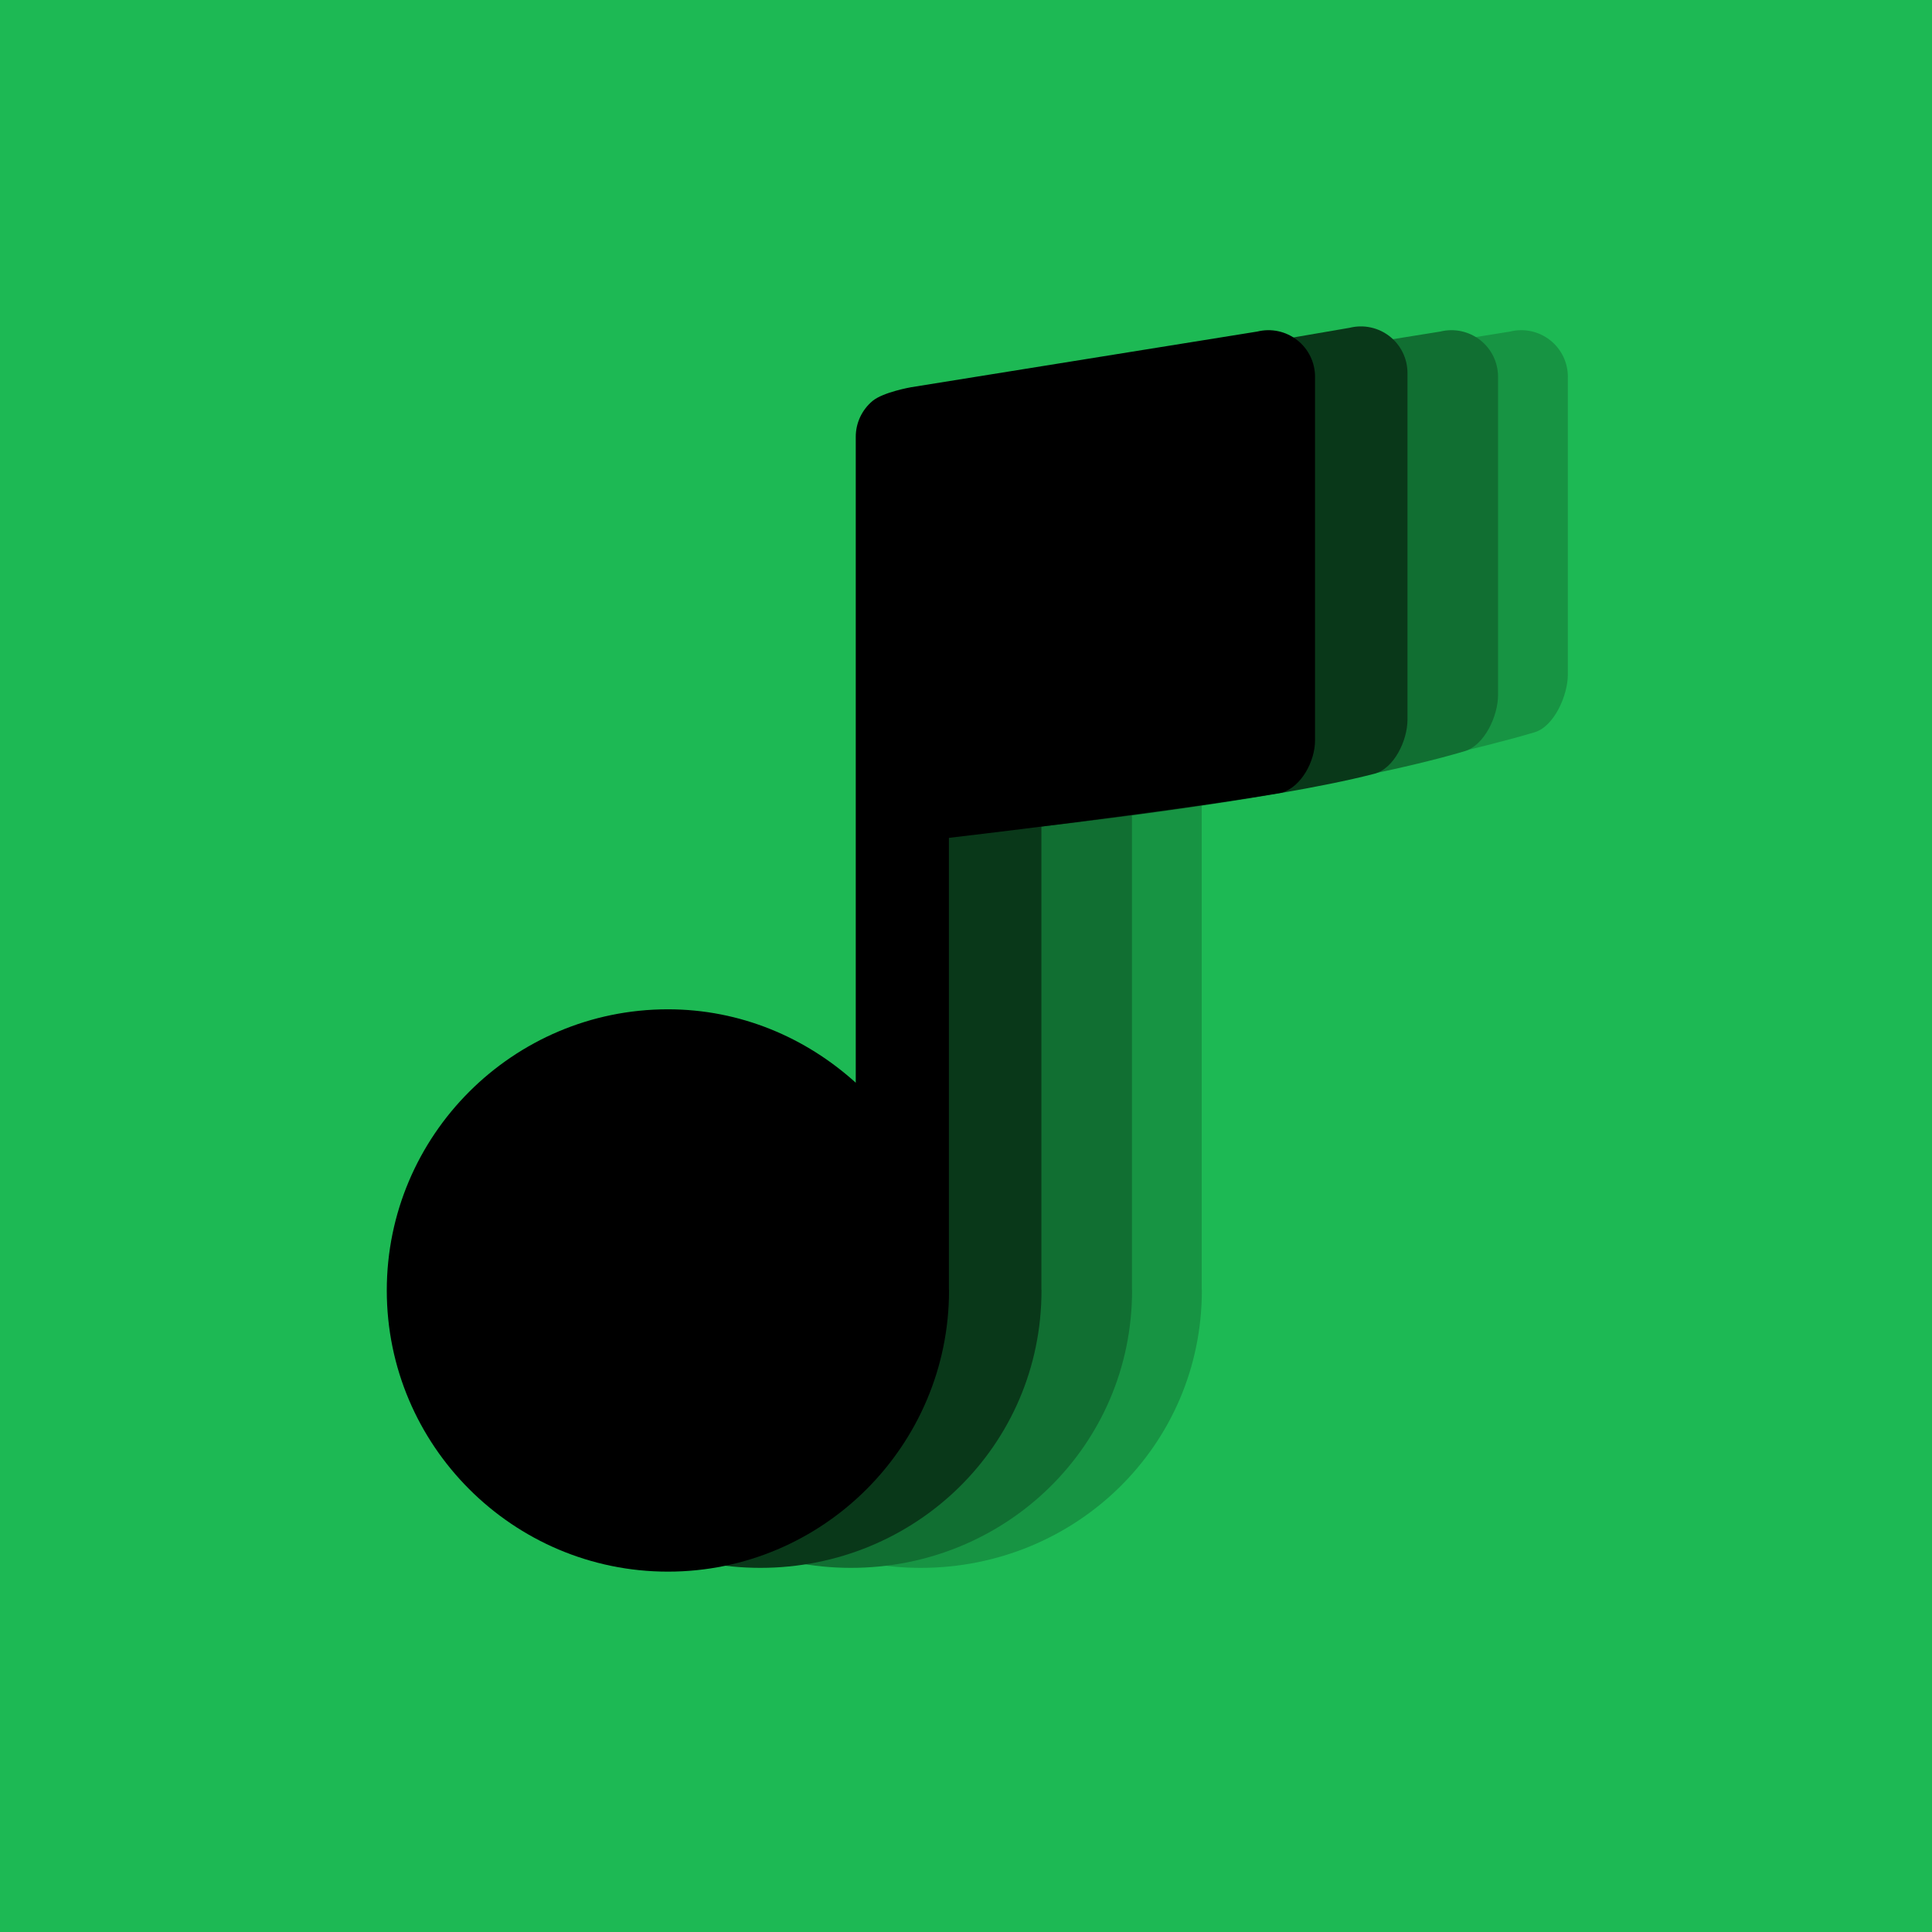
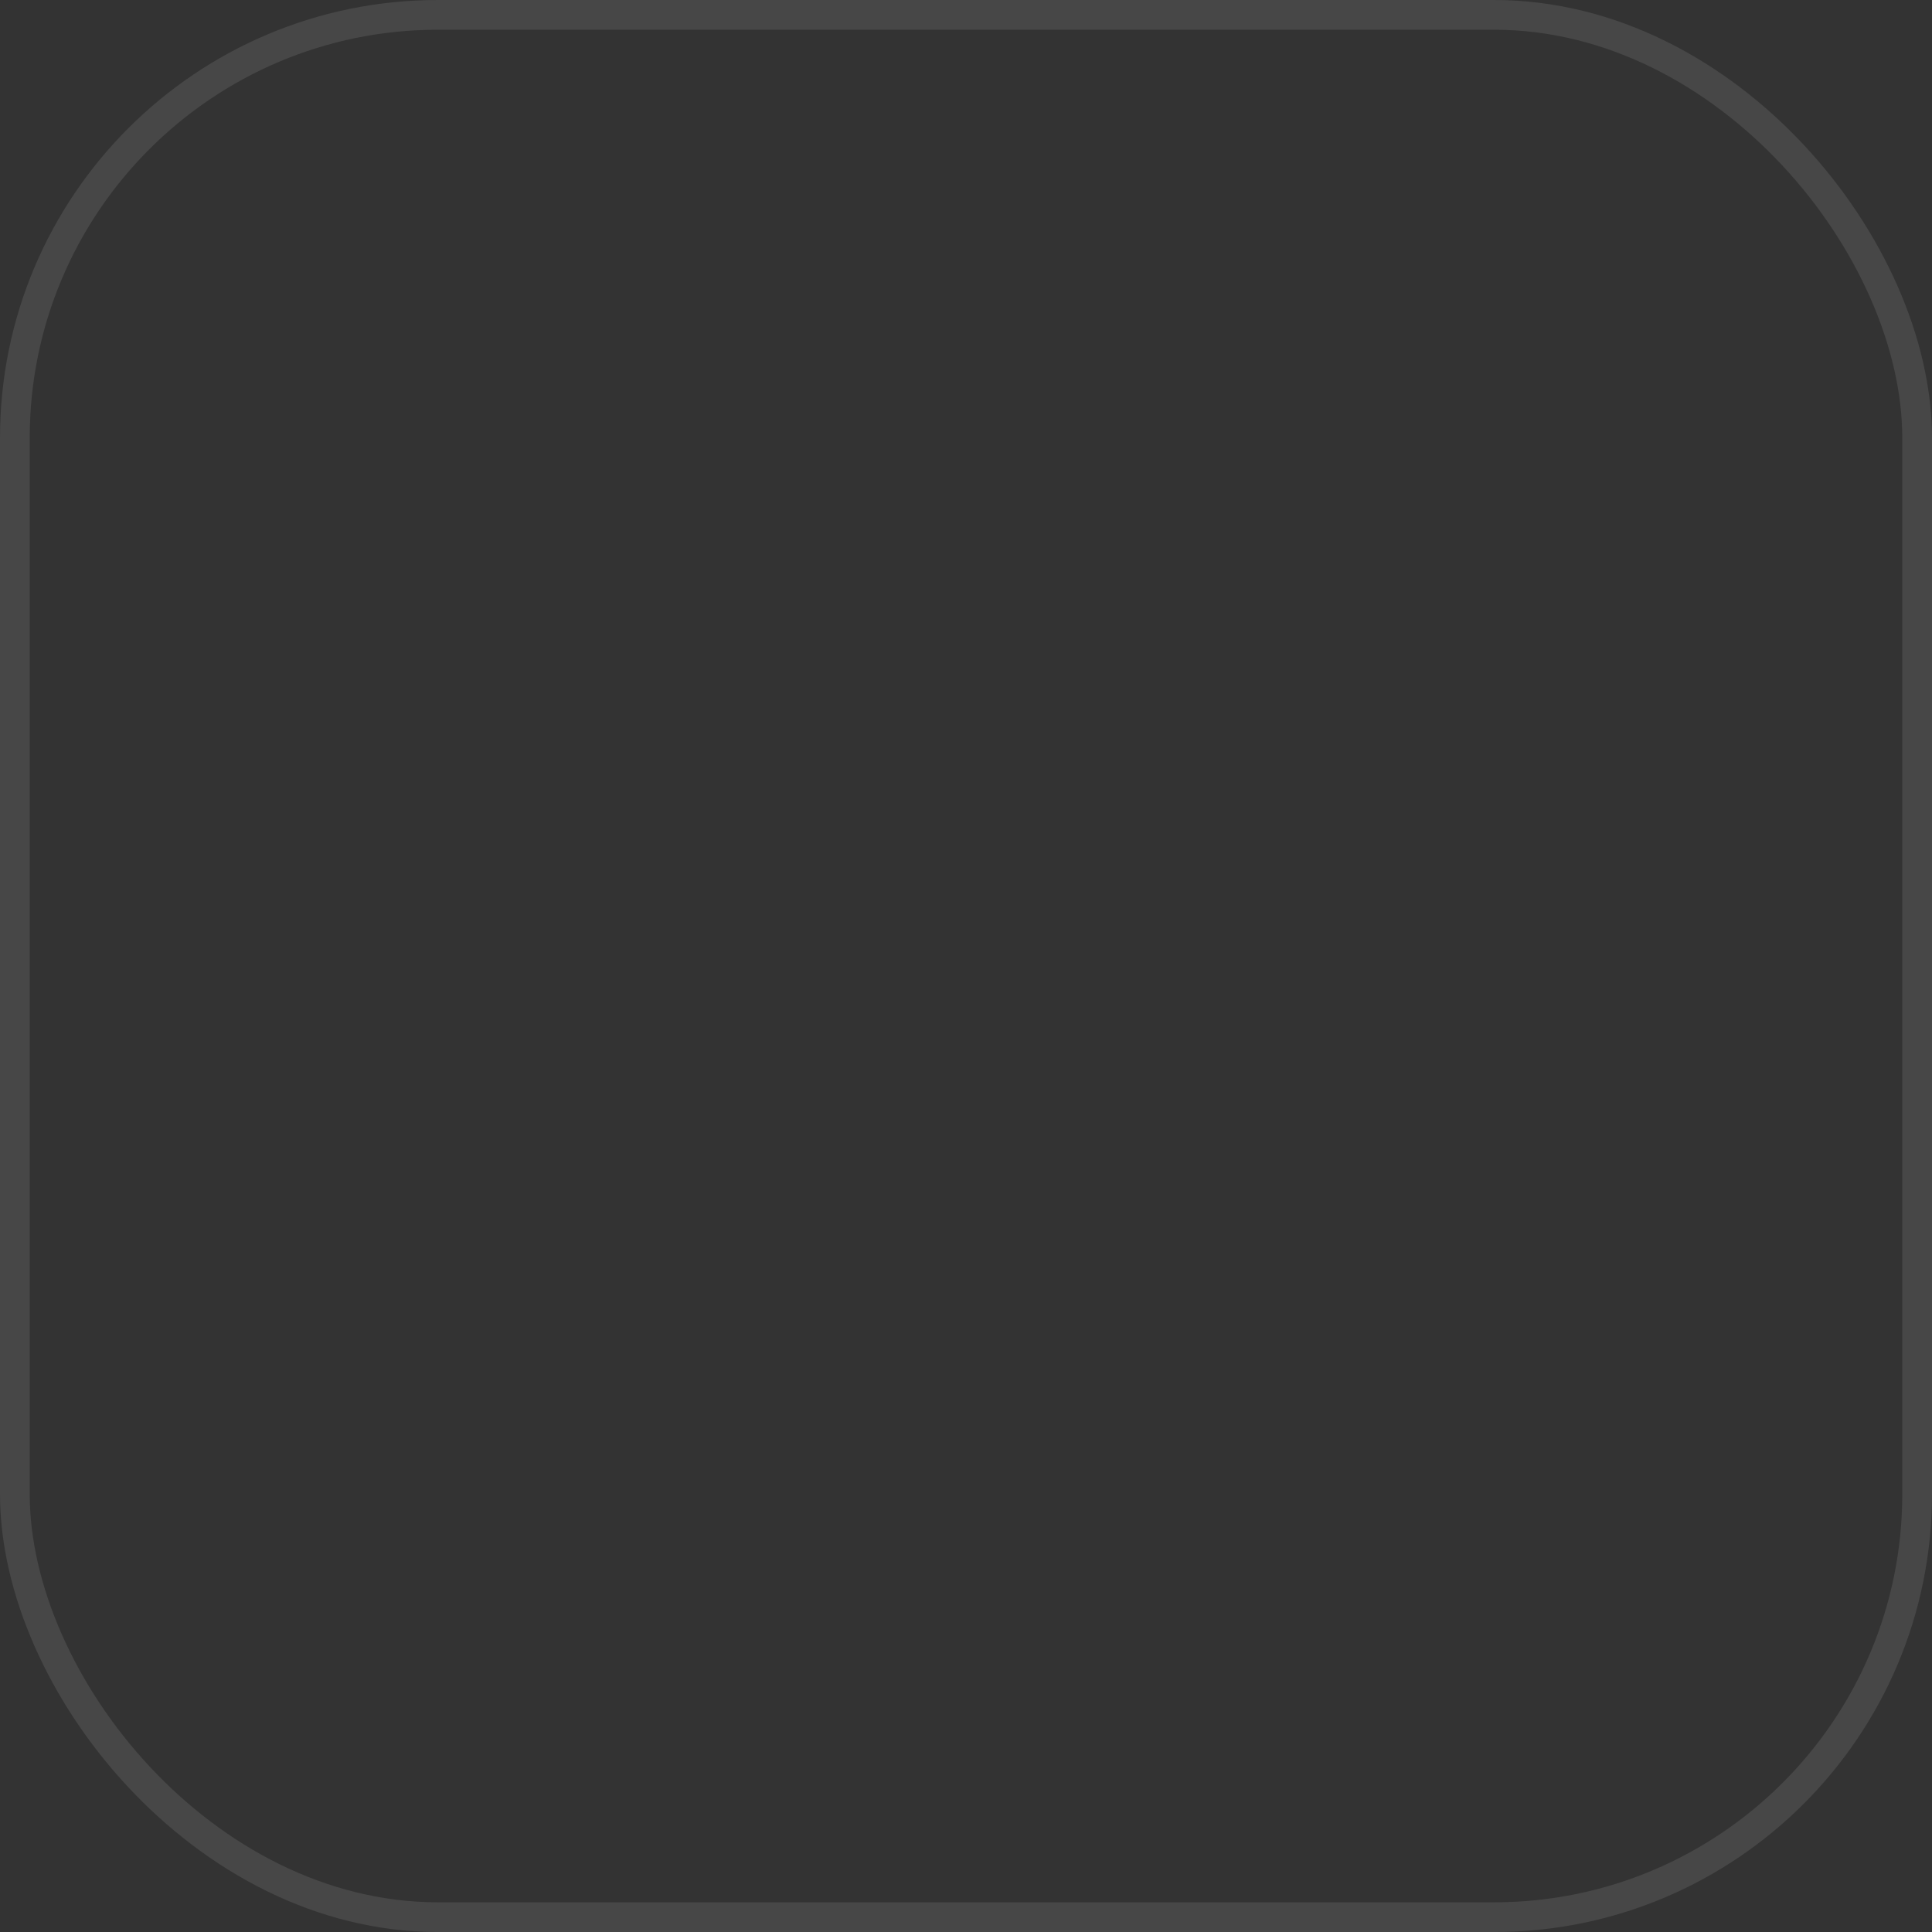
<svg xmlns="http://www.w3.org/2000/svg" width="65" height="65" viewBox="0 0 65 65" fill="none">
  <rect x="0" y="0" width="65" height="65" fill="#333333" stroke="none" />
-   <rect width="65" height="65.001" rx="14.733" fill="white" />
  <rect x="0.5" y="0.5" width="64" height="64.001" rx="14.233" stroke="white" stroke-opacity="0.1" />
  <g clip-path="url(#clip0_1184_518)">
-     <rect width="65" height="65" fill="white" />
    <rect width="65" height="65" fill="#1DB954" />
-     <path d="M50.804 11.155C51.274 11.038 51.767 11.145 52.147 11.441C52.528 11.738 52.749 12.194 52.749 12.676V22.691C52.749 23.384 52.294 24.439 51.629 24.637C47.791 25.779 40.431 27.046 40.431 27.046V43.374C40.431 43.388 40.435 43.403 40.435 43.415C40.435 48.632 36.194 52.749 30.978 52.749C25.762 52.749 21.519 48.632 21.519 43.415C21.519 38.199 25.762 37.766 30.978 37.766C33.416 37.766 35.619 34.908 37.297 36.427V14.695C37.297 14.227 37.506 13.786 37.865 13.487C38.225 13.191 39.157 13.028 39.157 13.028L50.804 11.155Z" fill="#179443" />
    <path d="M48.455 11.155C48.925 11.038 49.418 11.145 49.799 11.441C50.179 11.738 50.4 12.194 50.4 12.676V23.389C50.4 24.083 49.945 25.074 49.28 25.272C45.442 26.413 38.083 27.427 38.083 27.427V43.374C38.083 43.388 38.087 43.403 38.087 43.415C38.087 48.632 33.845 52.749 28.629 52.749C23.414 52.749 19.17 48.632 19.17 43.415C19.17 38.199 23.414 36.813 28.629 36.813C31.068 36.813 33.27 34.908 34.948 36.427V14.695C34.948 14.227 35.157 13.786 35.517 13.487C35.876 13.191 36.808 13.028 36.808 13.028L48.455 11.155Z" fill="#116F32" />
    <path d="M45.408 11.028C45.878 10.911 46.371 11.018 46.752 11.314C47.132 11.611 47.353 12.067 47.353 12.549V24.214C47.353 24.908 46.905 25.86 46.233 26.034C42.72 26.946 35.036 27.808 35.036 27.808V43.374C35.036 43.388 35.04 43.403 35.04 43.415C35.04 48.632 30.798 52.749 25.582 52.749C20.367 52.749 16.123 48.632 16.123 43.415C16.123 38.199 20.367 37.766 25.582 37.766C28.021 37.766 30.223 34.908 31.901 36.427V14.695C31.901 14.227 32.11 13.786 32.47 13.487C32.829 13.191 33.761 13.028 33.761 13.028L45.408 11.028Z" fill="#093819" />
-     <path d="M42.298 11.155C42.768 11.038 43.261 11.145 43.641 11.441C44.022 11.738 44.243 12.194 44.243 12.676V24.912C44.243 25.606 43.788 26.47 43.123 26.669C39.07 27.358 31.925 28.189 31.925 28.189V43.374C31.925 43.388 31.929 43.403 31.929 43.415C31.929 48.632 27.688 52.876 22.472 52.876C17.257 52.876 13.013 48.632 13.013 43.415C13.013 38.199 17.257 33.957 22.472 33.957C24.911 33.957 27.113 34.908 28.791 36.427V14.695C28.791 14.227 29 13.786 29.359 13.487C29.719 13.191 30.651 13.028 30.651 13.028L42.298 11.155Z" fill="black" />
  </g>
  <defs>
    <clipPath id="clip0_1184_518">
-       <rect width="65" height="65" fill="white" />
-     </clipPath>
+       </clipPath>
  </defs>
</svg>